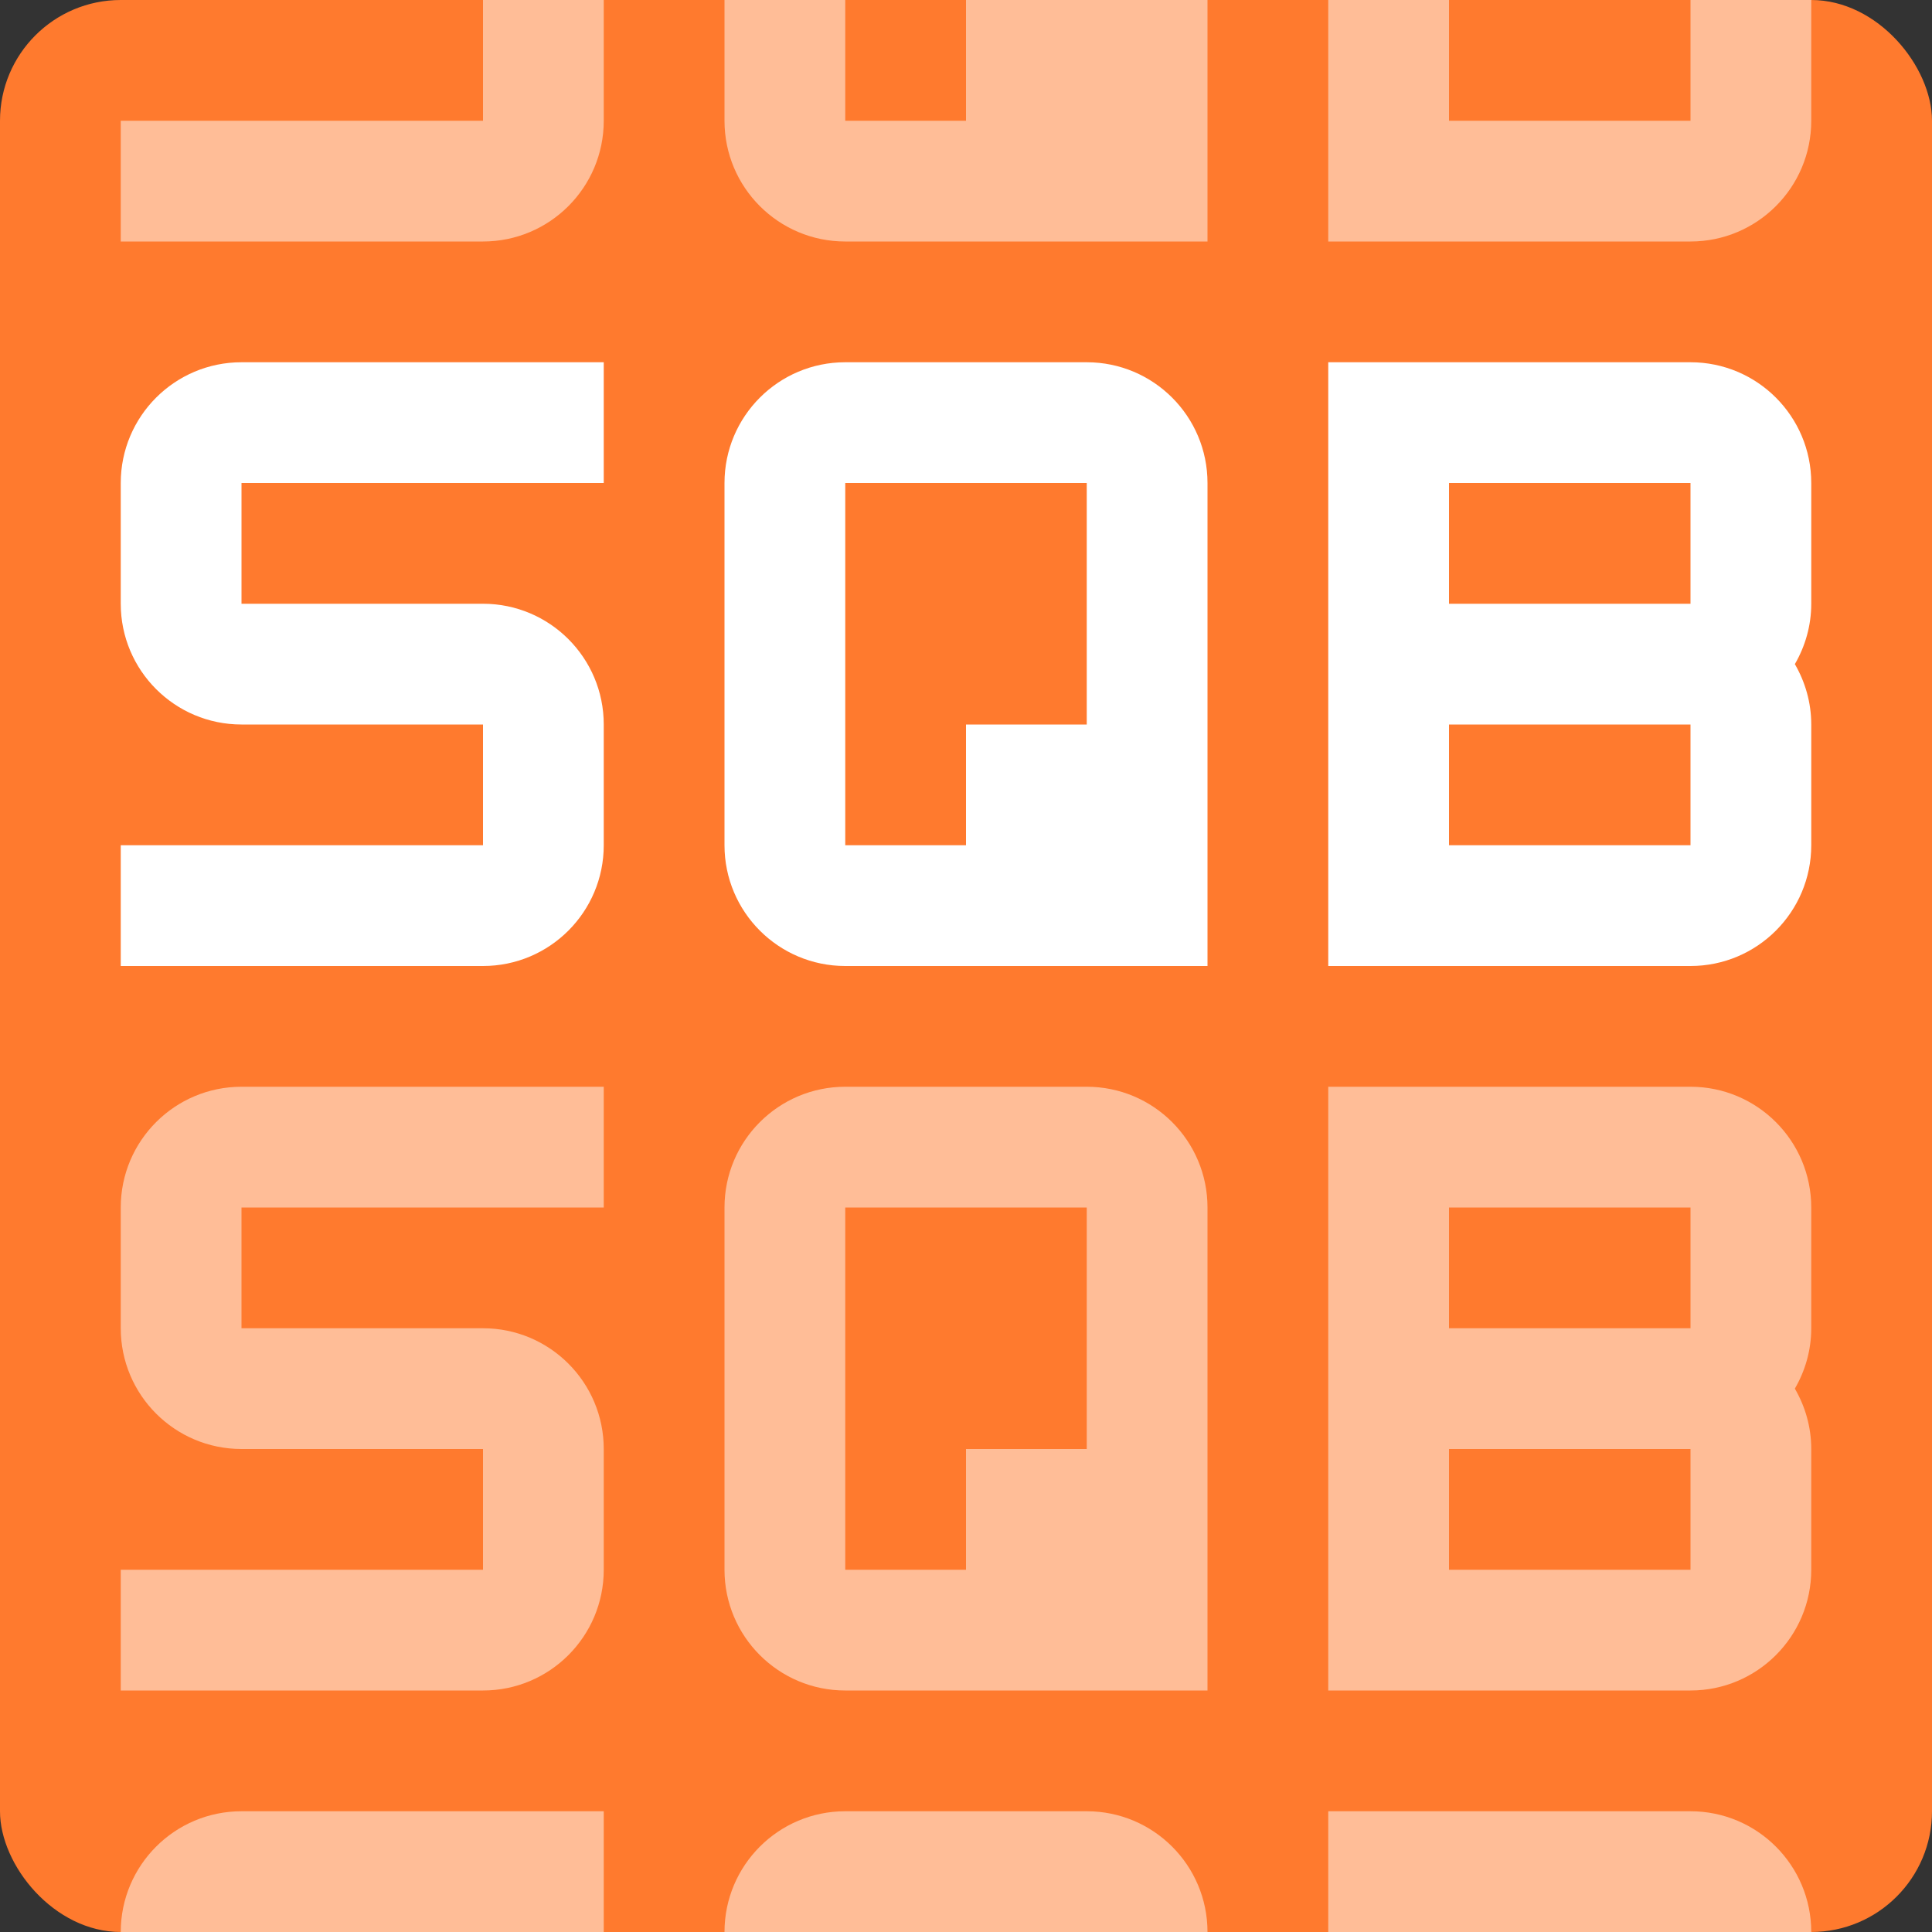
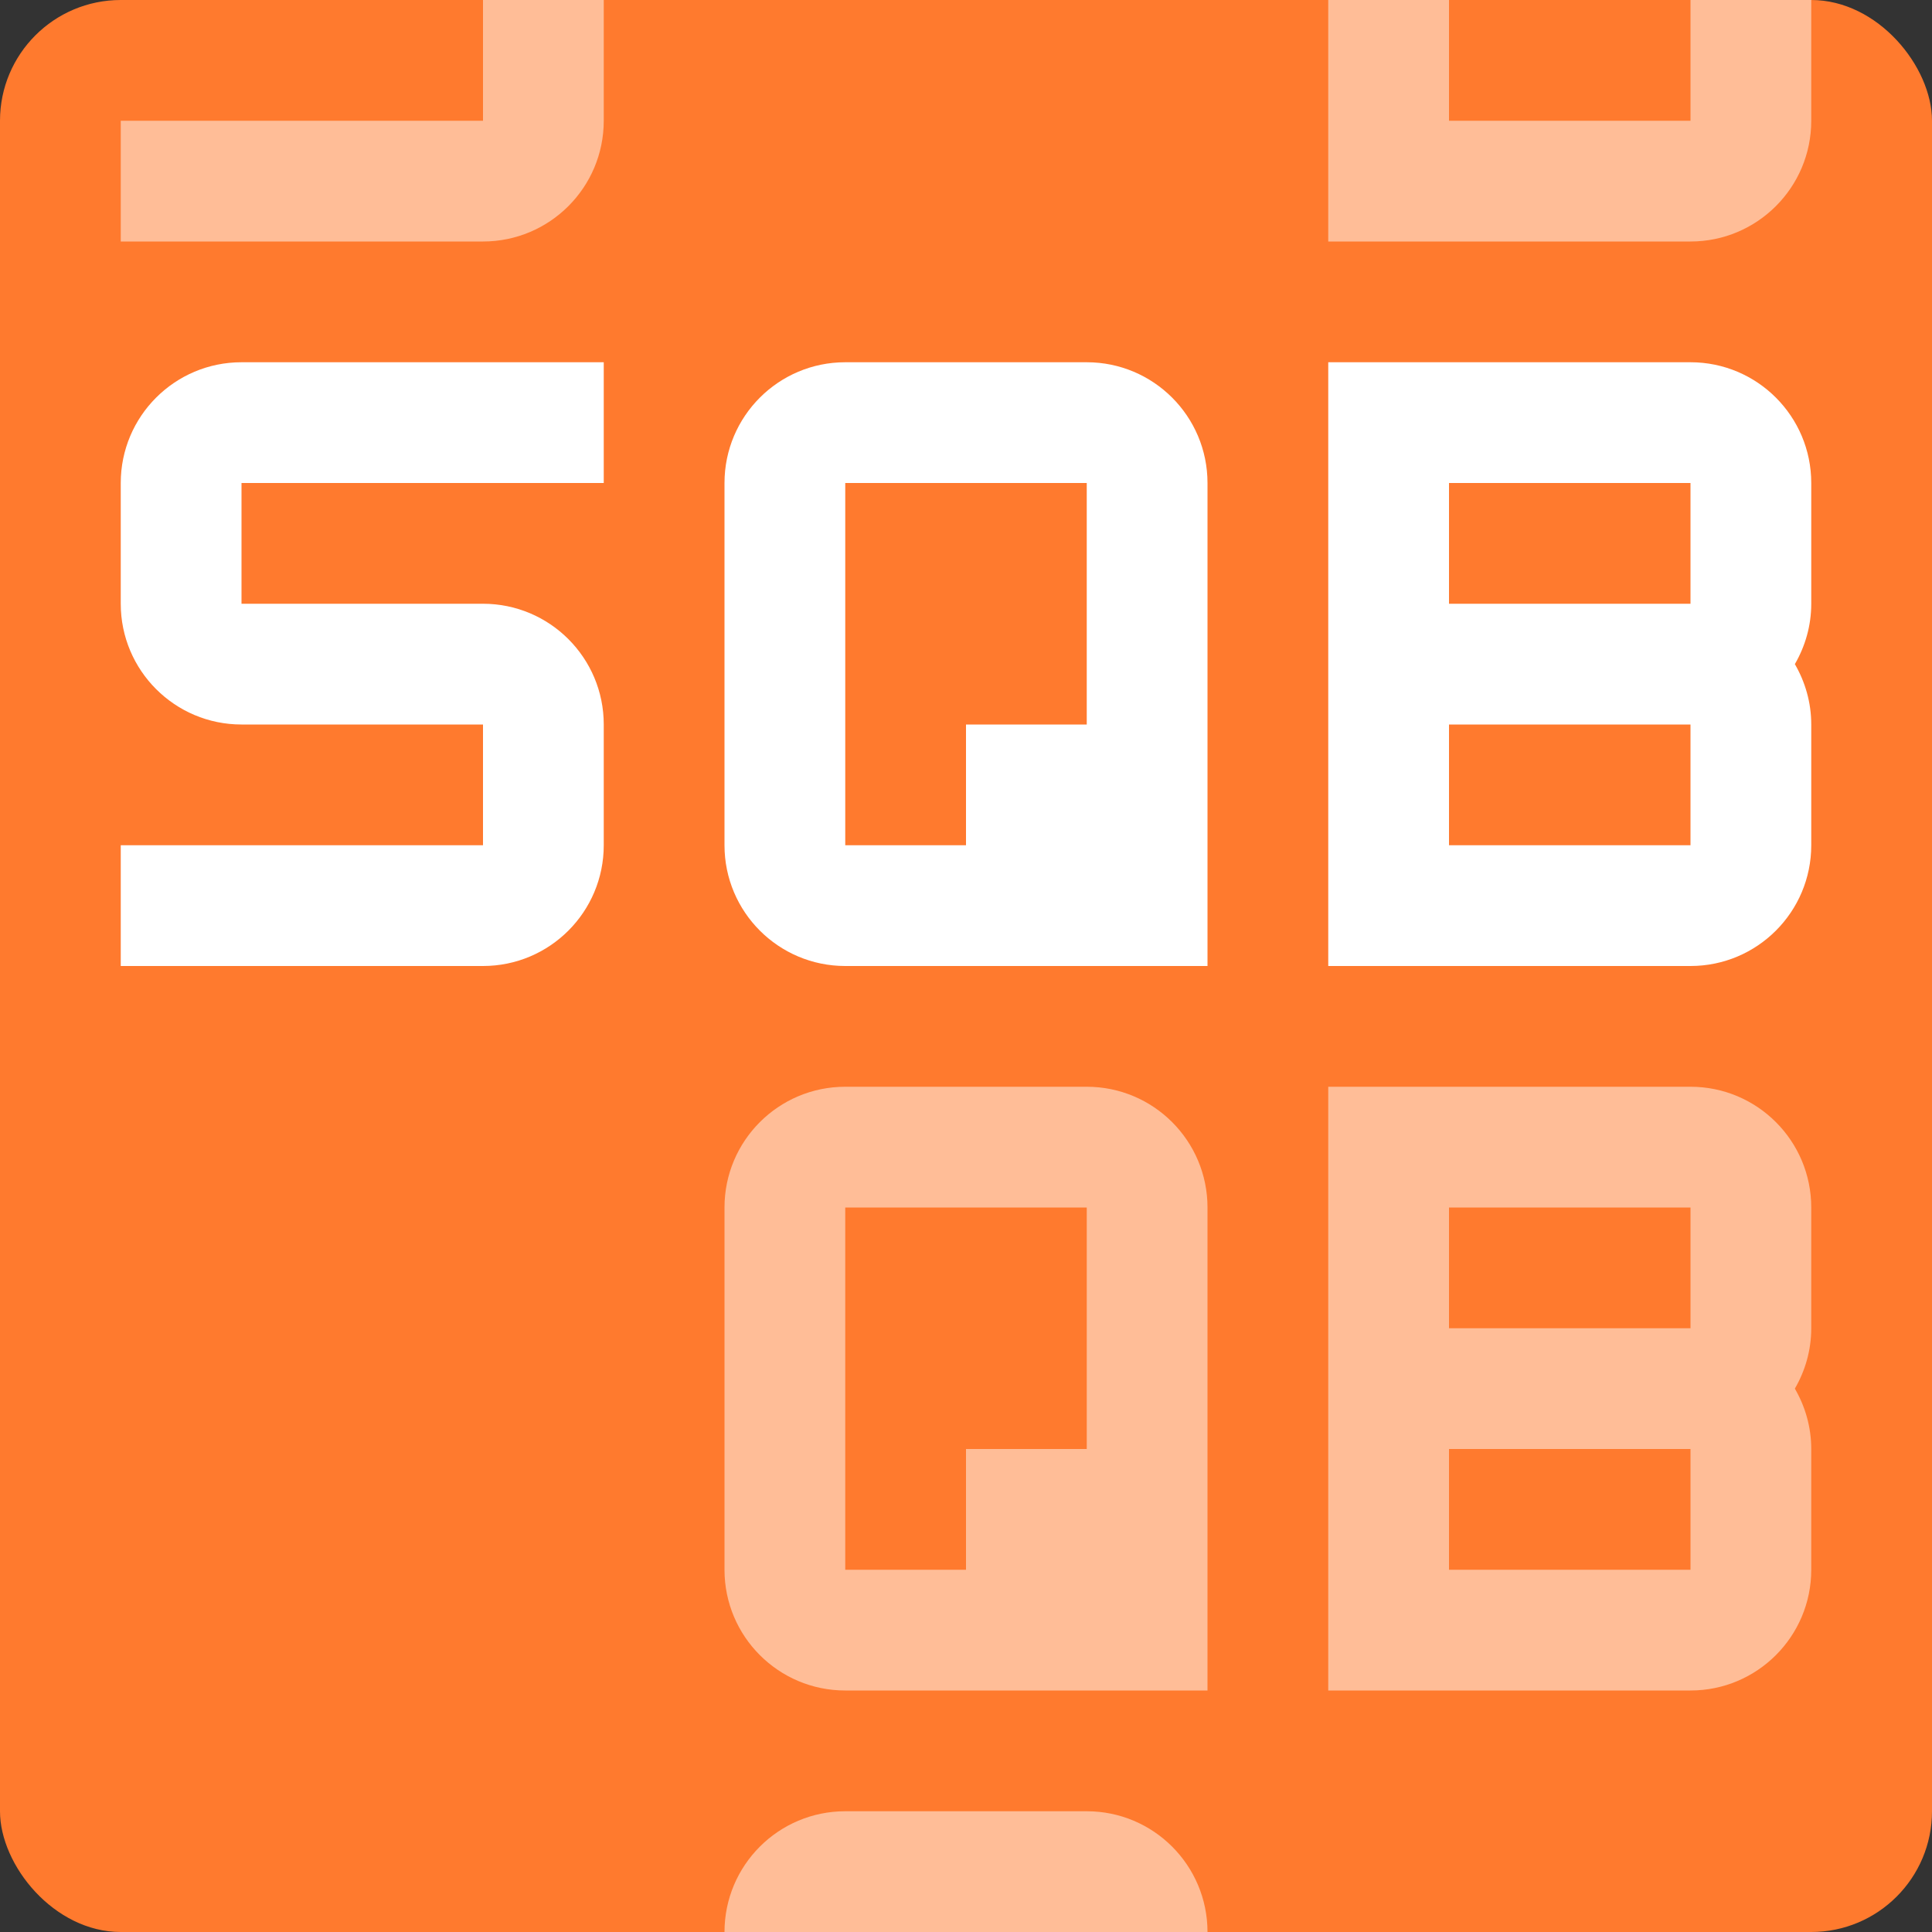
<svg xmlns="http://www.w3.org/2000/svg" width="512" height="512" viewBox="0 0 512 512" fill="none">
  <rect x="0" y="0" width="512" height="512" fill="#333333" stroke="none" />
  <g clip-path="url(#clip0_1_27)">
    <rect width="512" height="512" rx="32" fill="#FF7A2E" />
    <g style="mix-blend-mode:overlay" opacity="0.5">
-       <path d="M160 512H64V544H128C145.673 544 160 558.327 160 576V608C160 625.673 145.673 640 128 640H32V608H128V576H64C46.327 576 32 561.673 32 544V512C32 494.327 46.327 480 64 480H160V512Z" fill="white" />
      <path fill-rule="evenodd" clip-rule="evenodd" d="M288 480C305.673 480 320 494.327 320 512V640H224C206.327 640 192 625.673 192 608V512C192 494.327 206.327 480 224 480H288ZM224 608H256V576H288V512H224V608Z" fill="white" />
-       <path fill-rule="evenodd" clip-rule="evenodd" d="M448 480C465.673 480 480 494.327 480 512V544C480 549.84 478.389 555.287 475.656 560C478.389 564.713 480 570.16 480 576V608C480 625.673 465.673 640 448 640H352V480H448ZM384 608H448V576H384V608ZM384 544H448V512H384V544Z" fill="white" />
    </g>
    <g style="mix-blend-mode:overlay" opacity="0.5">
-       <path d="M160 320H64V352H128C145.673 352 160 366.327 160 384V416C160 433.673 145.673 448 128 448H32V416H128V384H64C46.327 384 32 369.673 32 352V320C32 302.327 46.327 288 64 288H160V320Z" fill="white" />
      <path fill-rule="evenodd" clip-rule="evenodd" d="M288 288C305.673 288 320 302.327 320 320V448H224C206.327 448 192 433.673 192 416V320C192 302.327 206.327 288 224 288H288ZM224 416H256V384H288V320H224V416Z" fill="white" />
      <path fill-rule="evenodd" clip-rule="evenodd" d="M448 288C465.673 288 480 302.327 480 320V352C480 357.84 478.389 363.287 475.656 368C478.389 372.713 480 378.16 480 384V416C480 433.673 465.673 448 448 448H352V288H448ZM384 416H448V384H384V416ZM384 352H448V320H384V352Z" fill="white" />
    </g>
    <path d="M160 128H64V160H128C145.673 160 160 174.327 160 192V224C160 241.673 145.673 256 128 256H32V224H128V192H64C46.327 192 32 177.673 32 160V128C32 110.327 46.327 96 64 96H160V128Z" fill="white" />
    <path fill-rule="evenodd" clip-rule="evenodd" d="M288 96C305.673 96 320 110.327 320 128V256H224C206.327 256 192 241.673 192 224V128C192 110.327 206.327 96 224 96H288ZM224 224H256V192H288V128H224V224Z" fill="white" />
    <path fill-rule="evenodd" clip-rule="evenodd" d="M448 96C465.673 96 480 110.327 480 128V160C480 165.84 478.389 171.287 475.656 176C478.389 180.713 480 186.16 480 192V224C480 241.673 465.673 256 448 256H352V96H448ZM384 224H448V192H384V224ZM384 160H448V128H384V160Z" fill="white" />
    <g style="mix-blend-mode:overlay" opacity="0.5">
      <path d="M160 -64H64V-32H128C145.673 -32 160 -17.673 160 0V32C160 49.673 145.673 64 128 64H32V32H128V0H64C46.327 0 32 -14.327 32 -32V-64C32 -81.673 46.327 -96 64 -96H160V-64Z" fill="white" />
-       <path fill-rule="evenodd" clip-rule="evenodd" d="M288 -96C305.673 -96 320 -81.673 320 -64V64H224C206.327 64 192 49.673 192 32V-64C192 -81.673 206.327 -96 224 -96H288ZM224 32H256V0H288V-64H224V32Z" fill="white" />
      <path fill-rule="evenodd" clip-rule="evenodd" d="M448 -96C465.673 -96 480 -81.673 480 -64V-32C480 -26.16 478.389 -20.713 475.656 -16C478.389 -11.287 480 -5.84 480 0V32C480 49.673 465.673 64 448 64H352V-96H448ZM384 32H448V0H384V32ZM384 -32H448V-64H384V-32Z" fill="white" />
    </g>
  </g>
  <defs>
    <clipPath id="clip0_1_27">
      <rect width="512" height="512" rx="32" fill="white" />
    </clipPath>
  </defs>
</svg>